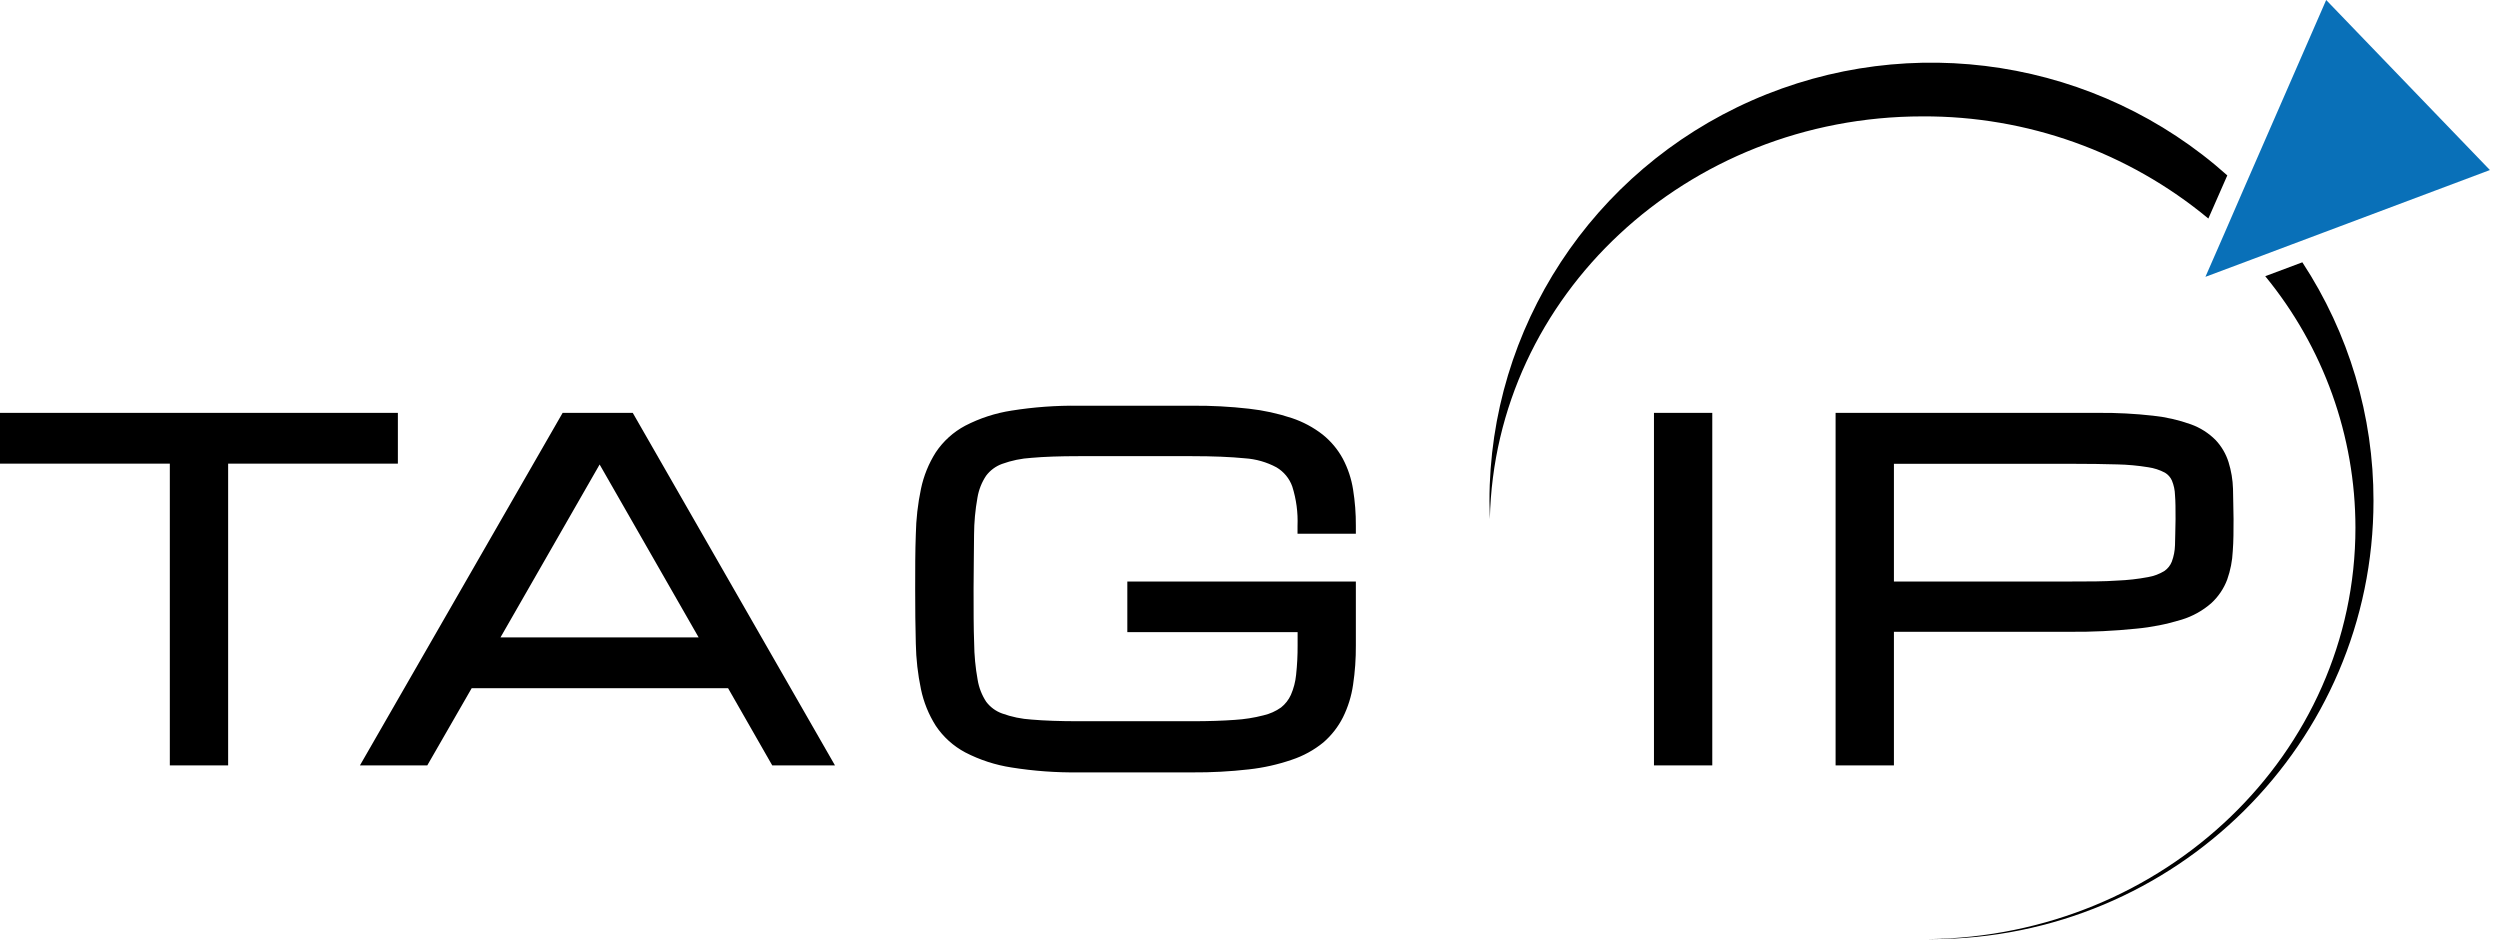
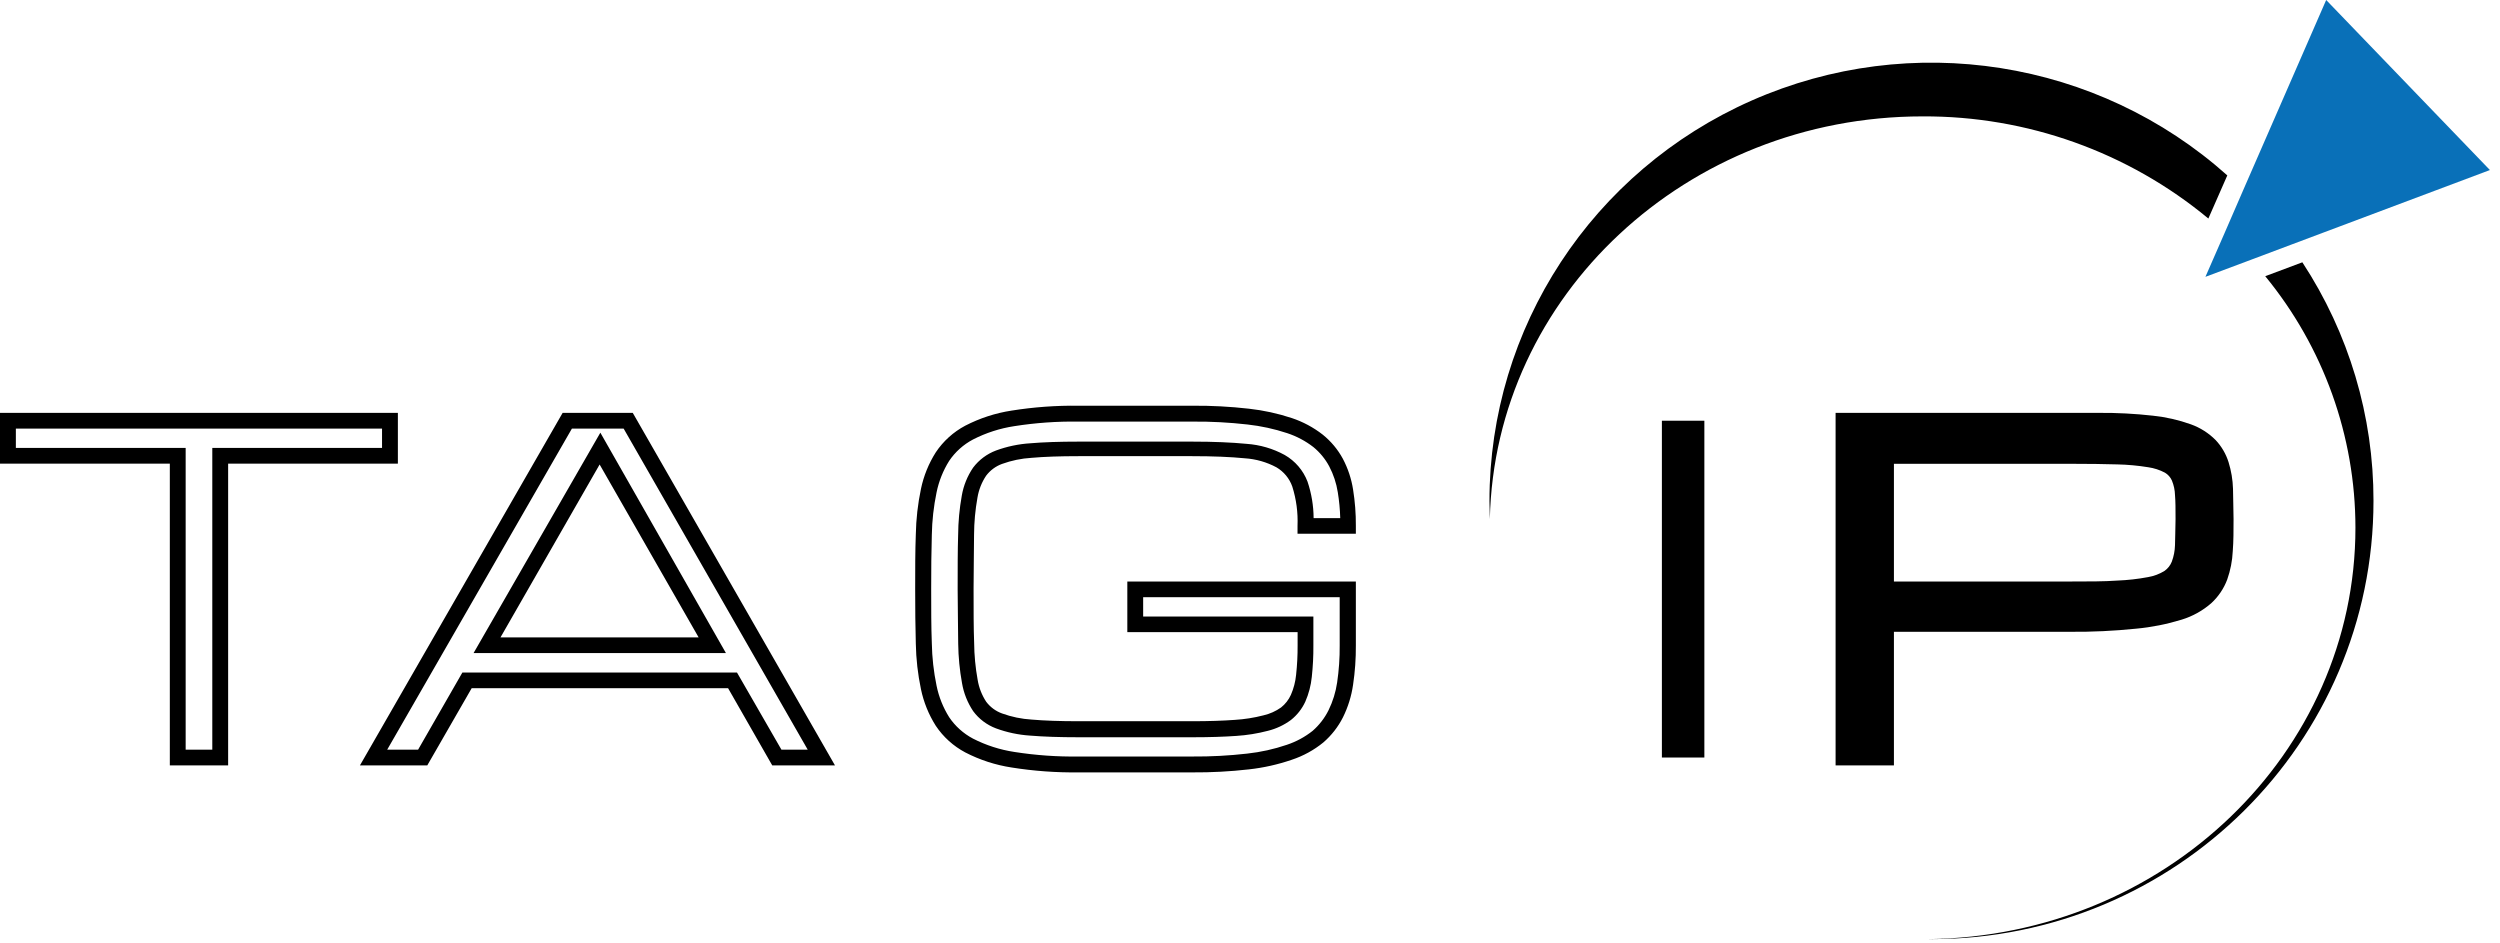
<svg xmlns="http://www.w3.org/2000/svg" width="114px" height="43px" viewBox="0 0 114 43" version="1.1">
  <g id="logo" stroke="none" stroke-width="1" fill="none" fill-rule="evenodd">
    <g id="logo-ct" transform="translate(-357, -23)">
      <g id="logo-header" transform="translate(357, 23)">
        <g id="logo-header2">
          <g id="logo-content">
            <path d="M100.701,9.965 C97.049,6.935 92.433,5.285 87.671,5.307 C76.91,5.307 68.158,13.491 67.937,23.672 C67.937,23.396 67.919,23.123 67.919,22.847 C67.917,14.952 72.603,7.795 79.878,4.584 C87.152,1.374 95.65,2.712 101.565,7.998 L100.701,9.965 Z" id="Path" fill="#000000" />
            <path d="M108.231,22.837 C108.231,33.876 99.207,42.824 88.075,42.824 L87.924,42.824 C98.706,42.695 107.408,34.346 107.408,24.062 C107.406,19.885 105.954,15.835 103.295,12.595 L104.987,11.961 C107.11,15.197 108.238,18.976 108.231,22.837 L108.231,22.837 Z" id="Path" fill="#000000" />
            <polygon id="Path" fill="#0970B8" points="113.54 7.754 104.445 11.169 102.652 11.843 100.567 12.624 101.445 10.617 102.291 8.668 106.074 0" />
-             <polygon id="Path" fill="#000000" points="17.782 19.185 17.782 20.783 10.042 20.783 10.042 34.543 8.105 34.543 8.105 20.783 0.361 20.783 0.361 19.185" />
            <path d="M10.403,34.902 L7.744,34.902 L7.744,21.142 L0,21.142 L0,18.827 L18.143,18.827 L18.143,21.142 L10.403,21.142 L10.403,34.902 Z M8.466,34.185 L9.681,34.185 L9.681,20.425 L17.421,20.425 L17.421,19.544 L0.723,19.544 L0.723,20.425 L8.466,20.425 L8.466,34.185 Z" id="Shape" fill="#000000" fill-rule="nonzero" />
-             <path d="M33.41,31.024 L21.298,31.024 L19.274,34.543 L17.034,34.543 L25.869,19.185 L28.648,19.185 L37.454,34.543 L35.412,34.543 L33.41,31.024 Z M32.496,29.426 L27.365,20.468 L22.216,29.426 L32.496,29.426 L32.496,29.426 Z" id="Shape" fill="#000000" fill-rule="nonzero" />
            <path d="M38.075,34.902 L35.214,34.902 L33.201,31.383 L21.508,31.383 L19.484,34.902 L16.413,34.902 L25.656,18.827 L28.854,18.827 L38.075,34.902 Z M35.633,34.185 L36.832,34.185 L28.438,19.544 L26.079,19.544 L17.656,34.185 L19.065,34.185 L21.085,30.666 L33.606,30.666 L35.633,34.185 Z M33.103,29.781 L21.594,29.781 L27.376,19.73 L33.103,29.781 Z M22.823,29.064 L31.857,29.064 L27.343,21.181 L22.823,29.064 Z" id="Shape" fill="#000000" fill-rule="nonzero" />
-             <path d="M59.529,23.987 C59.552,23.344 59.464,22.701 59.269,22.088 C59.116,21.639 58.809,21.258 58.401,21.013 C57.91,20.747 57.366,20.59 56.808,20.554 C56.15,20.487 55.337,20.454 54.369,20.454 L49.183,20.454 C48.323,20.454 47.601,20.479 47.015,20.529 C46.521,20.561 46.034,20.663 45.57,20.834 C45.21,20.964 44.896,21.195 44.666,21.5 C44.434,21.843 44.279,22.232 44.211,22.64 C44.107,23.216 44.052,23.799 44.049,24.385 C44.036,25.089 44.032,25.919 44.034,26.875 C44.036,27.831 44.045,28.656 44.059,29.351 C44.066,29.936 44.121,30.52 44.226,31.096 C44.293,31.503 44.445,31.891 44.674,32.236 C44.897,32.536 45.203,32.765 45.555,32.895 C46.02,33.066 46.507,33.168 47.001,33.2 C47.589,33.25 48.311,33.275 49.169,33.275 L54.361,33.275 C55.113,33.275 55.761,33.255 56.306,33.214 C56.775,33.187 57.241,33.113 57.697,32.995 C58.033,32.911 58.349,32.761 58.625,32.555 C58.864,32.363 59.052,32.117 59.175,31.838 C59.317,31.513 59.407,31.169 59.442,30.817 C59.493,30.354 59.517,29.888 59.514,29.423 L59.514,28.466 L51.767,28.466 L51.767,26.875 L61.466,26.875 L61.466,29.433 C61.47,30.014 61.431,30.594 61.346,31.168 C61.277,31.647 61.132,32.113 60.916,32.547 C60.715,32.947 60.437,33.302 60.096,33.594 C59.71,33.909 59.269,34.151 58.795,34.31 C58.188,34.519 57.559,34.659 56.92,34.73 C56.08,34.826 55.236,34.872 54.39,34.866 L49.183,34.866 C48.183,34.879 47.183,34.808 46.195,34.651 C45.496,34.545 44.82,34.326 44.193,34.002 C43.703,33.742 43.286,33.366 42.979,32.906 C42.679,32.431 42.467,31.907 42.354,31.358 C42.214,30.696 42.138,30.023 42.126,29.348 C42.107,28.602 42.097,27.776 42.097,26.868 C42.097,25.96 42.107,25.134 42.126,24.388 C42.138,23.712 42.214,23.039 42.354,22.378 C42.467,21.829 42.679,21.305 42.979,20.83 C43.285,20.37 43.703,19.993 44.193,19.733 C44.82,19.41 45.496,19.191 46.195,19.085 C47.183,18.928 48.183,18.856 49.183,18.87 L54.365,18.87 C55.21,18.864 56.055,18.91 56.895,19.006 C57.532,19.076 58.161,19.213 58.77,19.415 C59.242,19.57 59.683,19.805 60.074,20.11 C60.414,20.381 60.696,20.717 60.902,21.099 C61.116,21.502 61.261,21.938 61.332,22.389 C61.416,22.917 61.456,23.452 61.451,23.987 L59.514,23.987 L59.529,23.987 Z" id="Path" fill="#000000" />
            <path d="M54.376,35.221 L49.183,35.221 C48.161,35.233 47.139,35.159 46.13,34.998 C45.392,34.885 44.678,34.653 44.016,34.31 C43.473,34.022 43.012,33.605 42.672,33.096 C42.348,32.585 42.119,32.02 41.996,31.429 C41.852,30.745 41.774,30.05 41.761,29.351 C41.74,28.602 41.732,27.764 41.732,26.861 C41.732,25.958 41.732,25.123 41.761,24.37 C41.774,23.672 41.852,22.976 41.996,22.292 C42.119,21.701 42.348,21.137 42.672,20.626 C43.012,20.117 43.473,19.699 44.016,19.411 C44.678,19.069 45.392,18.836 46.13,18.723 C47.139,18.562 48.161,18.488 49.183,18.501 L54.365,18.501 C55.229,18.494 56.094,18.539 56.952,18.637 C57.616,18.711 58.27,18.853 58.904,19.063 C59.415,19.233 59.893,19.489 60.316,19.819 C60.693,20.122 61.005,20.496 61.234,20.919 C61.466,21.358 61.623,21.831 61.7,22.321 C61.788,22.869 61.831,23.424 61.827,23.98 L61.827,24.338 L59.167,24.338 L59.167,23.98 C59.192,23.373 59.111,22.767 58.929,22.188 C58.8,21.82 58.544,21.509 58.206,21.31 C57.76,21.071 57.267,20.93 56.761,20.898 C56.114,20.834 55.315,20.801 54.358,20.801 L49.183,20.801 C48.334,20.801 47.615,20.826 47.041,20.877 C46.579,20.904 46.124,20.998 45.689,21.156 C45.401,21.262 45.15,21.449 44.966,21.694 C44.765,21.995 44.631,22.336 44.572,22.693 C44.472,23.249 44.42,23.813 44.417,24.377 C44.417,25.055 44.395,25.861 44.395,26.846 C44.395,27.832 44.395,28.638 44.421,29.312 C44.426,29.876 44.479,30.44 44.58,30.996 C44.638,31.354 44.771,31.695 44.97,31.999 C45.153,32.243 45.404,32.429 45.693,32.533 C46.127,32.691 46.582,32.785 47.044,32.813 C47.622,32.863 48.341,32.888 49.187,32.888 L54.38,32.888 C55.12,32.888 55.767,32.866 56.298,32.827 C56.744,32.8 57.185,32.731 57.617,32.619 C57.904,32.553 58.176,32.431 58.416,32.261 C58.609,32.108 58.763,31.911 58.864,31.687 C58.991,31.397 59.071,31.089 59.102,30.774 C59.151,30.324 59.174,29.872 59.171,29.419 L59.171,28.824 L51.406,28.824 L51.406,26.517 L61.827,26.517 L61.827,29.433 C61.831,30.033 61.789,30.632 61.7,31.225 C61.626,31.742 61.47,32.244 61.238,32.712 C61.018,33.147 60.715,33.536 60.345,33.855 C59.917,34.205 59.427,34.473 58.9,34.647 C58.267,34.864 57.611,35.011 56.945,35.084 C56.092,35.181 55.234,35.227 54.376,35.221 L54.376,35.221 Z M49.183,19.225 C48.203,19.211 47.224,19.28 46.256,19.432 C45.597,19.532 44.959,19.738 44.367,20.042 C43.93,20.273 43.557,20.608 43.282,21.016 C43.006,21.456 42.812,21.942 42.708,22.45 C42.575,23.089 42.502,23.739 42.491,24.392 C42.469,25.137 42.462,25.968 42.462,26.861 C42.462,27.753 42.462,28.588 42.491,29.33 C42.502,29.982 42.575,30.632 42.708,31.272 C42.812,31.78 43.006,32.265 43.282,32.705 C43.557,33.114 43.93,33.448 44.367,33.68 C44.959,33.983 45.597,34.189 46.256,34.289 C47.224,34.441 48.203,34.511 49.183,34.497 L54.376,34.497 C55.21,34.503 56.044,34.459 56.873,34.364 C57.488,34.297 58.094,34.163 58.68,33.963 C59.107,33.821 59.506,33.605 59.858,33.325 C60.158,33.063 60.403,32.745 60.58,32.39 C60.777,31.989 60.91,31.559 60.974,31.118 C61.056,30.561 61.094,29.999 61.09,29.437 L61.09,27.233 L52.128,27.233 L52.128,28.115 L59.89,28.115 L59.89,29.433 C59.894,29.912 59.869,30.391 59.818,30.867 C59.779,31.256 59.679,31.637 59.522,31.996 C59.373,32.321 59.149,32.607 58.867,32.831 C58.553,33.063 58.196,33.231 57.816,33.325 C57.343,33.449 56.859,33.527 56.371,33.558 C55.821,33.597 55.156,33.619 54.398,33.619 L49.183,33.619 C48.32,33.619 47.579,33.594 46.979,33.544 C46.445,33.51 45.919,33.399 45.418,33.214 C45.002,33.058 44.64,32.785 44.377,32.429 C44.119,32.043 43.945,31.607 43.868,31.15 C43.76,30.558 43.702,29.959 43.694,29.358 C43.694,28.677 43.669,27.843 43.669,26.875 C43.669,25.907 43.669,25.083 43.691,24.395 C43.695,23.795 43.751,23.195 43.857,22.604 C43.935,22.146 44.112,21.709 44.374,21.324 C44.64,20.971 45.002,20.7 45.418,20.543 C45.919,20.359 46.445,20.248 46.979,20.214 C47.575,20.163 48.316,20.138 49.183,20.138 L54.365,20.138 C55.337,20.138 56.172,20.174 56.84,20.239 C57.451,20.281 58.046,20.454 58.582,20.747 C59.06,21.021 59.428,21.45 59.623,21.962 C59.804,22.499 59.898,23.062 59.901,23.628 L61.115,23.628 C61.104,23.232 61.067,22.837 61.003,22.446 C60.939,22.035 60.807,21.636 60.613,21.267 C60.433,20.929 60.187,20.629 59.89,20.386 C59.531,20.108 59.126,19.893 58.694,19.751 C58.108,19.557 57.502,19.425 56.887,19.357 C56.058,19.263 55.225,19.218 54.39,19.225 L49.183,19.225 L49.183,19.225 Z" id="Shape" fill="#000000" fill-rule="nonzero" />
            <polygon id="Path" fill="#000000" points="75.782 19.185 77.719 19.185 77.719 34.543 75.782 34.543" />
-             <path d="M78.08,34.902 L75.421,34.902 L75.421,18.827 L78.08,18.827 L78.08,34.902 Z M76.144,34.185 L77.358,34.185 L77.358,19.544 L76.144,19.544 L76.144,34.185 Z" id="Shape" fill="#000000" fill-rule="nonzero" />
            <path d="M84.068,19.185 L95.703,19.185 C96.517,19.177 97.331,19.219 98.139,19.311 C98.697,19.365 99.247,19.485 99.776,19.669 C100.149,19.8 100.489,20.011 100.77,20.289 C101.003,20.538 101.177,20.835 101.279,21.16 C101.392,21.522 101.455,21.898 101.467,22.278 C101.484,22.691 101.492,23.147 101.492,23.646 C101.492,24.146 101.48,24.623 101.456,25.08 C101.439,25.487 101.361,25.889 101.225,26.273 C101.095,26.638 100.88,26.967 100.596,27.233 C100.242,27.544 99.824,27.777 99.371,27.914 C98.72,28.115 98.049,28.247 97.369,28.308 C96.377,28.411 95.379,28.457 94.381,28.448 L86.001,28.448 L86.001,34.54 L84.064,34.54 L84.064,19.185 L84.068,19.185 Z M86.001,26.875 L94.381,26.875 C95.241,26.875 95.964,26.861 96.549,26.832 C97.034,26.813 97.517,26.758 97.994,26.667 C98.311,26.614 98.613,26.498 98.883,26.327 C99.103,26.183 99.273,25.977 99.371,25.735 C99.475,25.459 99.533,25.167 99.541,24.872 C99.558,24.535 99.566,24.134 99.566,23.668 C99.566,23.202 99.558,22.829 99.541,22.55 C99.534,22.279 99.476,22.012 99.371,21.762 C99.274,21.55 99.114,21.372 98.912,21.253 C98.636,21.103 98.335,21.004 98.023,20.959 C97.545,20.88 97.062,20.834 96.578,20.823 C95.99,20.804 95.267,20.794 94.41,20.794 L86.001,20.794 L86.001,26.875 Z" id="Shape" fill="#000000" fill-rule="nonzero" />
            <path d="M86.363,34.902 L83.703,34.902 L83.703,18.827 L95.7,18.827 C96.528,18.82 97.356,18.863 98.179,18.956 C98.768,19.018 99.348,19.15 99.906,19.35 C100.331,19.503 100.716,19.748 101.033,20.067 C101.303,20.355 101.504,20.699 101.622,21.074 C101.744,21.468 101.813,21.876 101.825,22.288 C101.825,22.708 101.85,23.173 101.85,23.672 C101.85,24.17 101.85,24.689 101.814,25.13 C101.794,25.572 101.709,26.009 101.561,26.427 C101.408,26.836 101.16,27.204 100.838,27.502 C100.447,27.845 99.986,28.102 99.487,28.255 C98.812,28.463 98.117,28.602 97.413,28.667 C96.406,28.771 95.393,28.819 94.381,28.81 L86.363,28.81 L86.363,34.902 L86.363,34.902 Z M84.426,34.185 L85.64,34.185 L85.64,28.093 L94.381,28.093 C95.366,28.103 96.35,28.057 97.33,27.957 C97.985,27.893 98.631,27.761 99.259,27.563 C99.659,27.442 100.028,27.24 100.343,26.968 C100.582,26.745 100.765,26.47 100.878,26.166 C101,25.819 101.071,25.457 101.088,25.09 C101.109,24.66 101.124,24.184 101.124,23.657 C101.124,23.13 101.124,22.711 101.098,22.303 C101.088,21.955 101.031,21.61 100.929,21.278 C100.843,21.004 100.696,20.753 100.499,20.543 C100.255,20.306 99.961,20.125 99.639,20.013 C99.137,19.832 98.615,19.712 98.085,19.655 C97.292,19.566 96.494,19.525 95.696,19.533 L84.422,19.533 L84.422,34.185 L84.426,34.185 Z M94.381,27.233 L85.64,27.233 L85.64,20.425 L94.381,20.425 C95.237,20.425 95.974,20.425 96.549,20.454 C97.055,20.464 97.56,20.511 98.059,20.593 C98.416,20.651 98.759,20.772 99.071,20.952 C99.335,21.108 99.544,21.341 99.671,21.618 C99.795,21.909 99.864,22.22 99.873,22.536 C99.873,22.855 99.899,23.252 99.899,23.675 C99.899,24.098 99.899,24.557 99.873,24.897 C99.864,25.233 99.798,25.564 99.678,25.879 C99.56,26.176 99.356,26.433 99.093,26.617 C98.783,26.817 98.435,26.953 98.07,27.015 C97.572,27.11 97.067,27.167 96.56,27.187 C95.985,27.208 95.248,27.233 94.381,27.233 Z M86.363,26.517 L94.381,26.517 C95.237,26.517 95.96,26.517 96.549,26.474 C97.02,26.456 97.488,26.403 97.951,26.316 C98.218,26.271 98.473,26.175 98.703,26.033 C98.853,25.927 98.969,25.78 99.035,25.61 C99.124,25.37 99.173,25.117 99.18,24.861 C99.18,24.532 99.205,24.145 99.205,23.675 C99.205,23.206 99.205,22.88 99.18,22.575 C99.174,22.347 99.126,22.123 99.039,21.912 C98.973,21.763 98.862,21.638 98.721,21.554 C98.483,21.428 98.225,21.344 97.958,21.306 C97.495,21.231 97.026,21.187 96.556,21.177 C95.971,21.16 95.245,21.149 94.388,21.149 L86.363,21.149 L86.363,26.517 Z" id="Shape" fill="#000000" fill-rule="nonzero" />
          </g>
        </g>
      </g>
    </g>
  </g>
</svg>